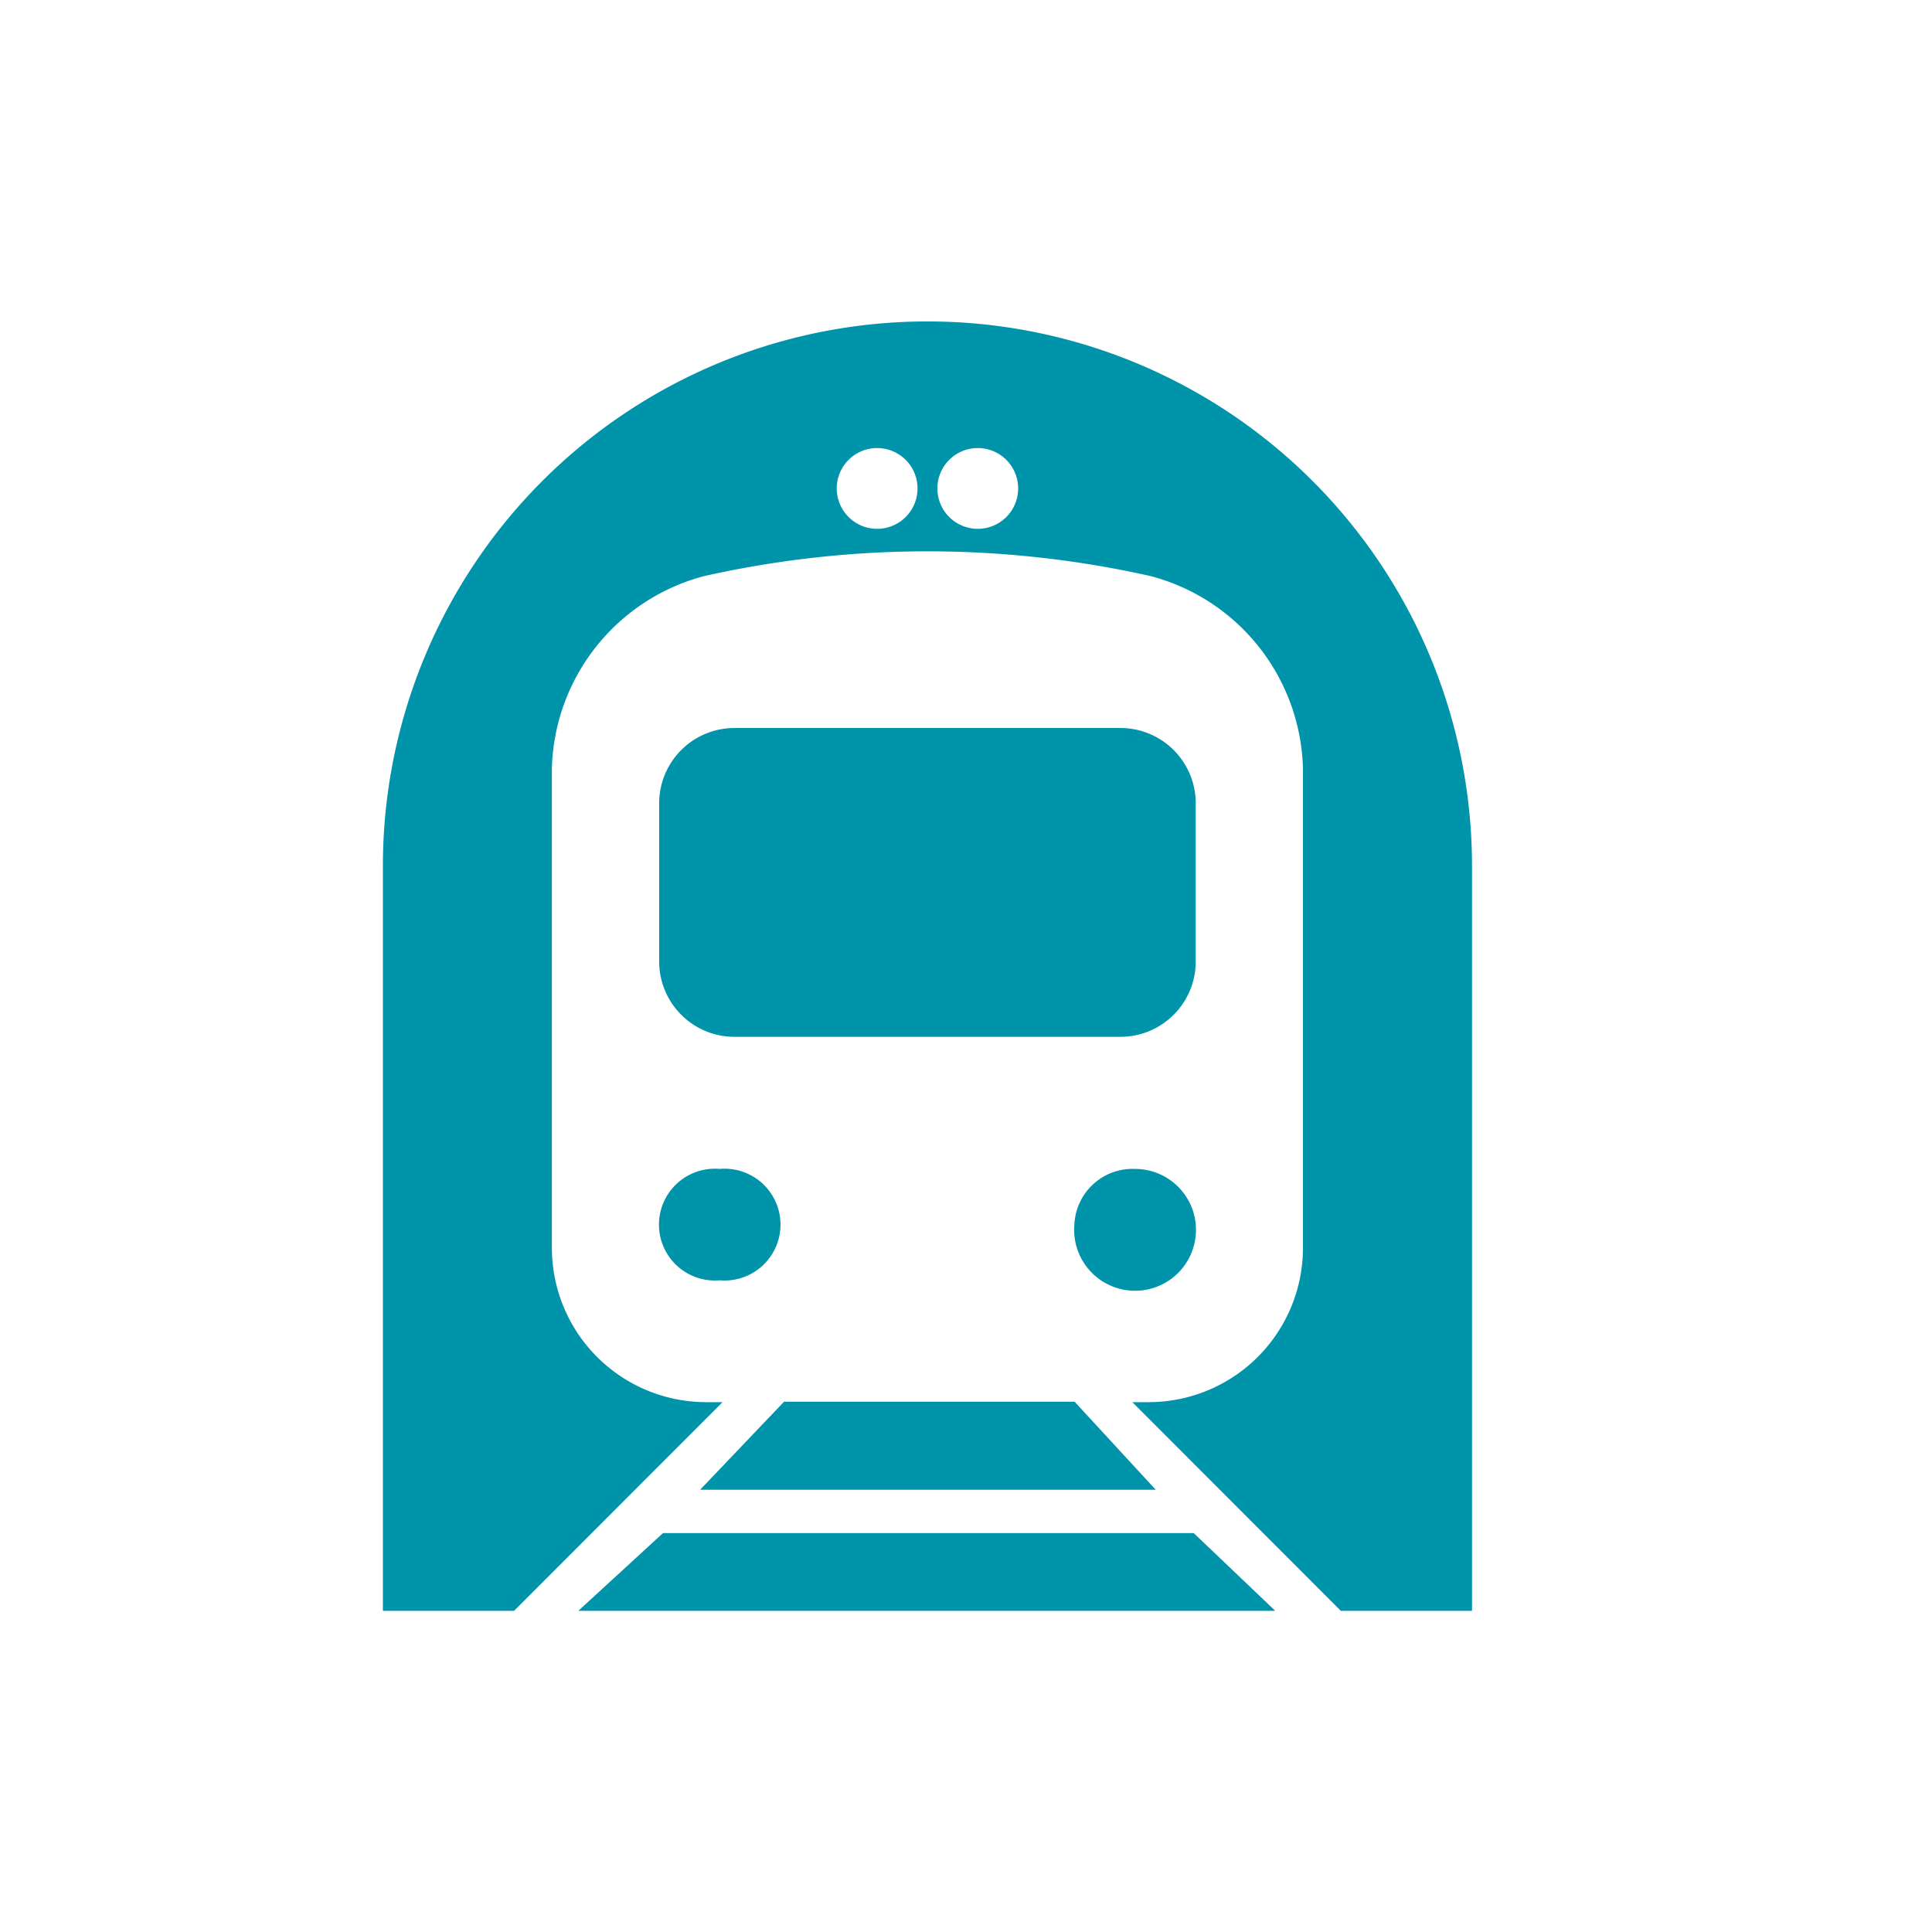
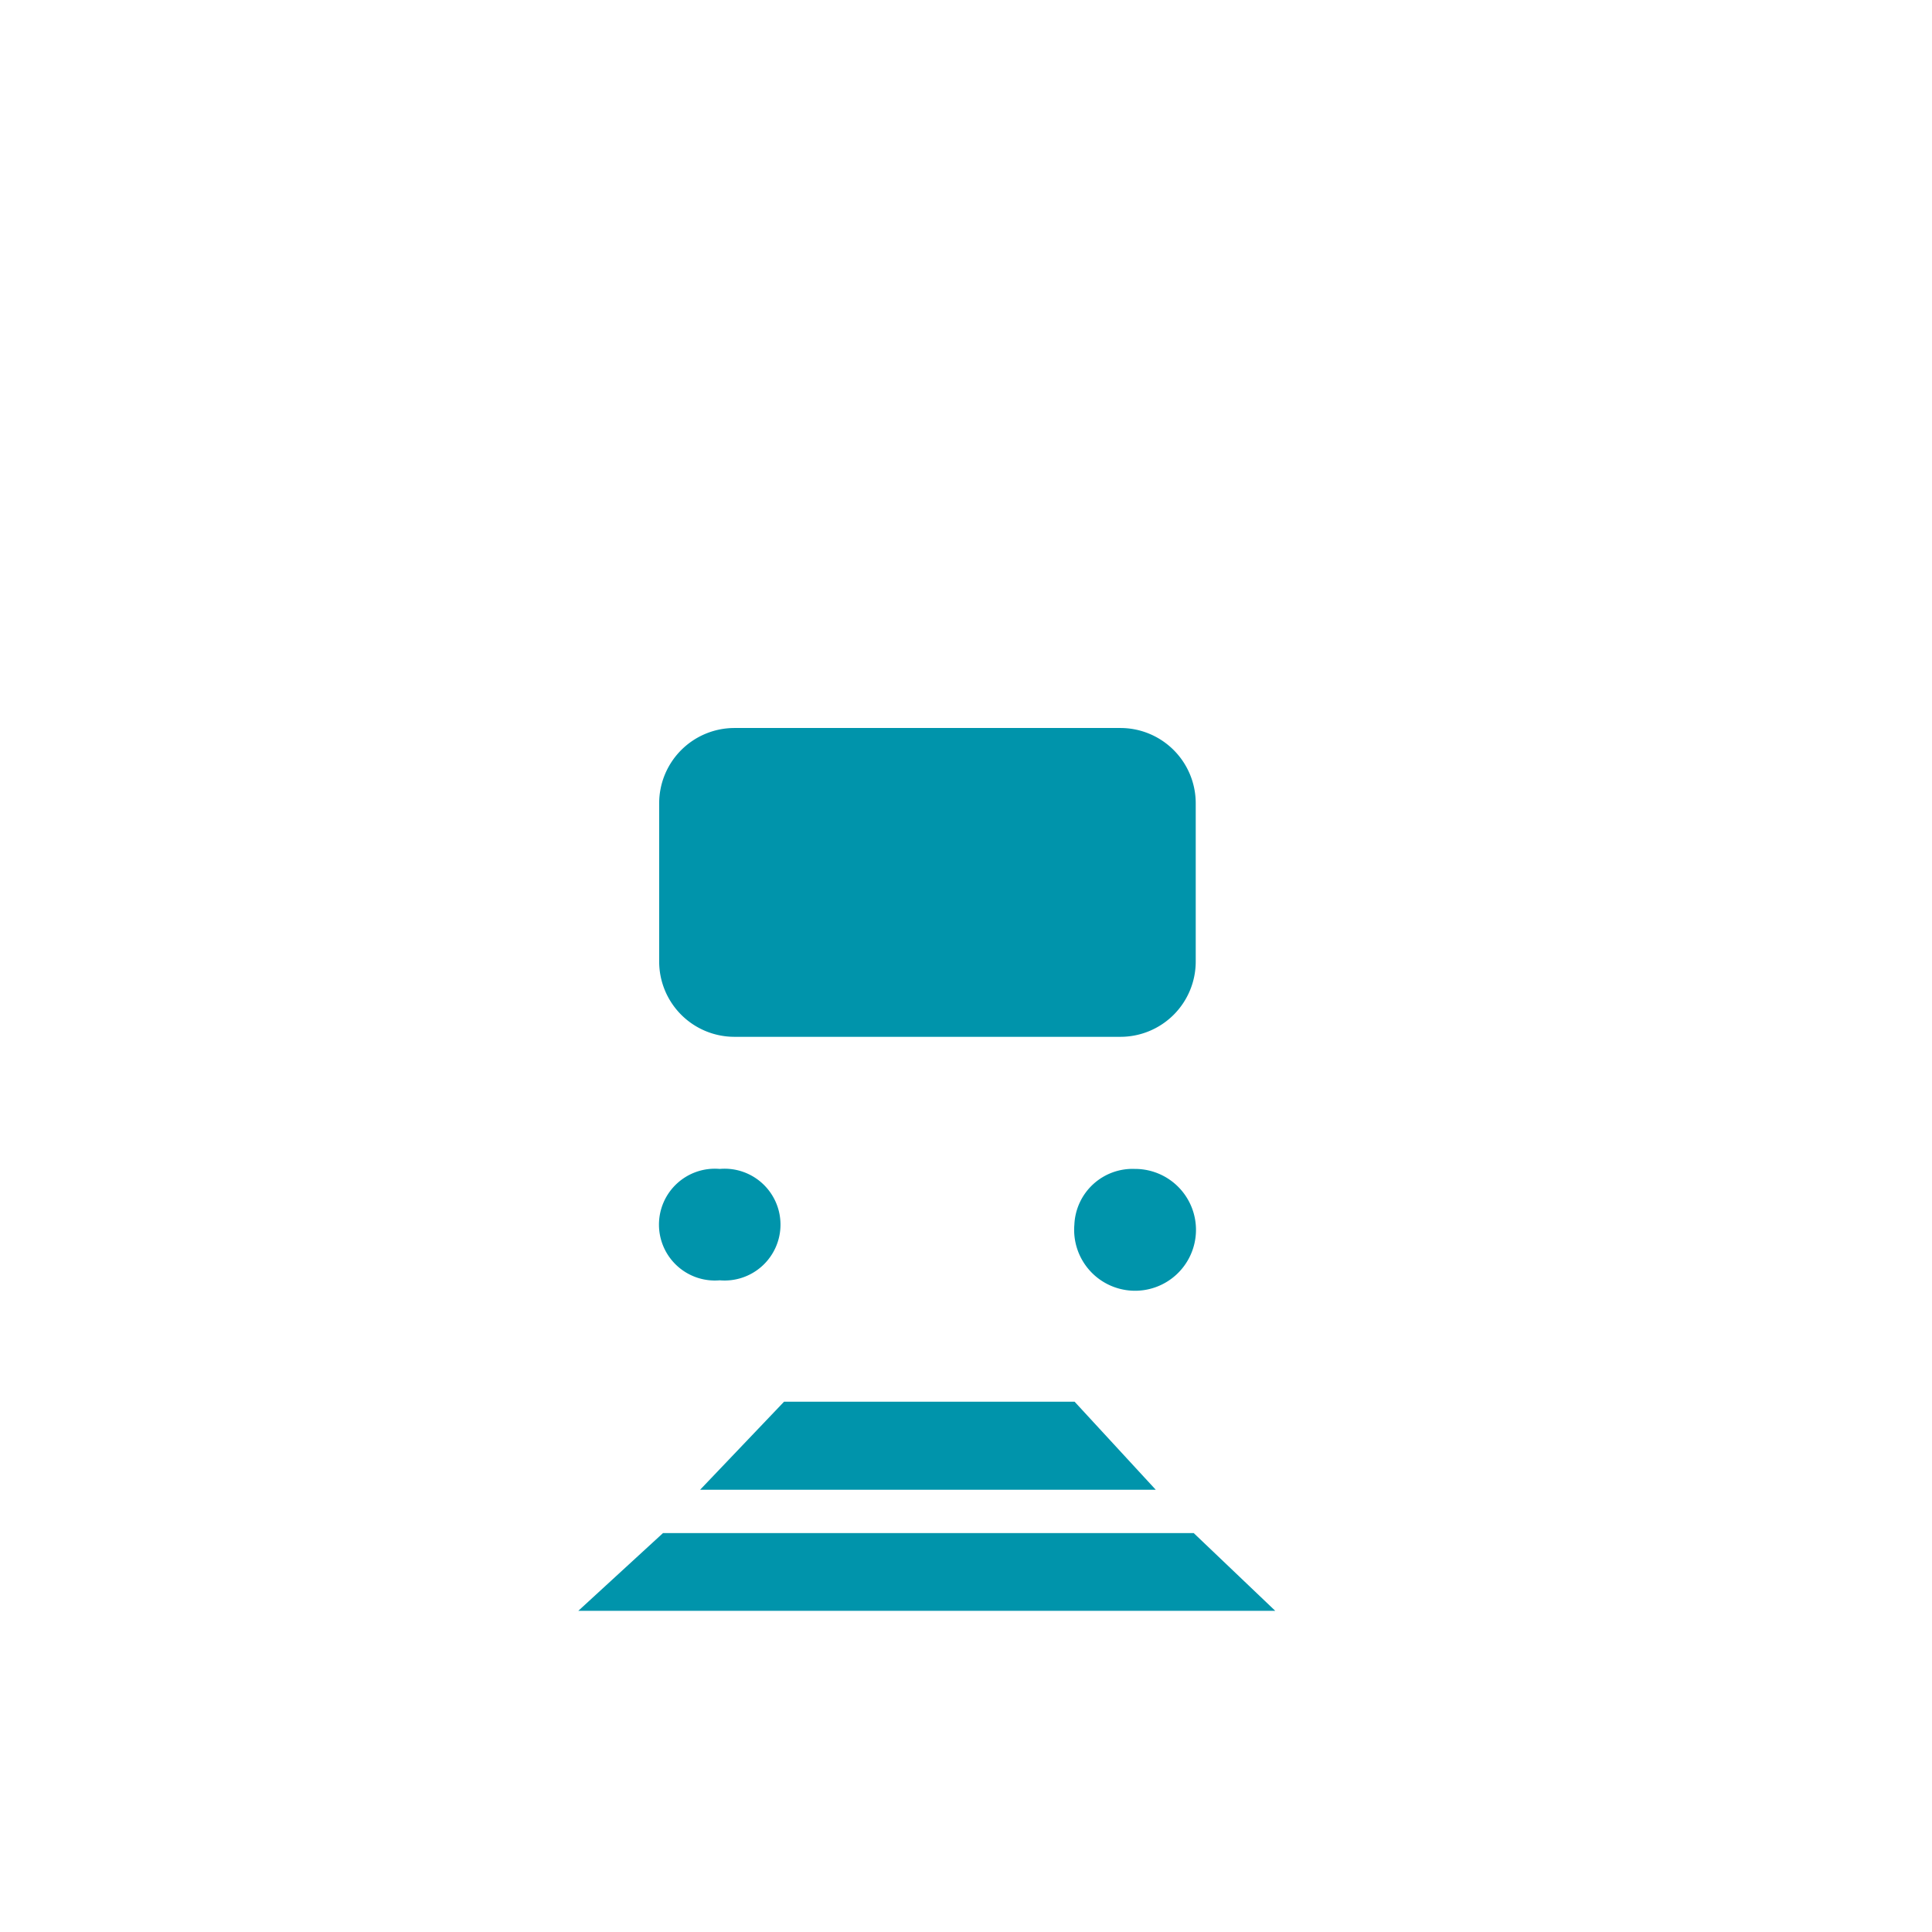
<svg xmlns="http://www.w3.org/2000/svg" xmlns:xlink="http://www.w3.org/1999/xlink" id="Calque_1" data-name="Calque 1" viewBox="0 0 32 32" fill="#0094AB">
  <defs>
    <symbol id="metro" data-name="metro" viewBox="0 0 18.039 21.356">
      <path d="M11.453,14.959a1.009,1.009,0,1,0,1.003-.922A.965.965,0,0,0,11.453,14.959Z" />
      <path d="M5.579,15.882a.926.926,0,1,0,0-1.845.926.926,0,1,0,0,1.845Z" />
      <path d="M5.823,6.734h6.393a1.247,1.247,0,0,1,1.247,1.247v2.621a1.247,1.247,0,0,1-1.247,1.247H5.823a1.247,1.247,0,0,1-1.247-1.247V7.981A1.247,1.247,0,0,1,5.823,6.734Z" />
      <polygon points="4.639 20.069 3.237 21.356 14.78 21.356 13.43 20.069 4.639 20.069" />
-       <path d="M9.019,0A9.019,9.019,0,0,0,0,9.019V21.356H2.173l3.453-3.456H5.351a2.556,2.556,0,0,1-2.552-2.545V7.403A3.385,3.385,0,0,1,5.321,4.218a16.879,16.879,0,0,1,7.396 0A3.385,3.385,0,0,1,15.239,7.403v7.952a2.556,2.556,0,0,1-2.552,2.545h-.274l3.453,3.456H18.039V9.019A9.019,9.019,0,0,0,9.019,0ZM8.186,3.435a.669.669,0,1,1,.669-.669A.669.669,0,0,1,8.186,3.435Zm1.667,0a.669.669,0,1,1,.669-.669A.669.669,0,0,1,9.853,3.435Z" />
      <path d="M12.801,19.351,11.457,17.893H6.644L5.254,19.351Z" />
    </symbol>
  </defs>
  <title>metro</title>
  <use width="18.039" height="21.356" transform="translate(6.342 5.324)" xlink:href="#metro" />
</svg>